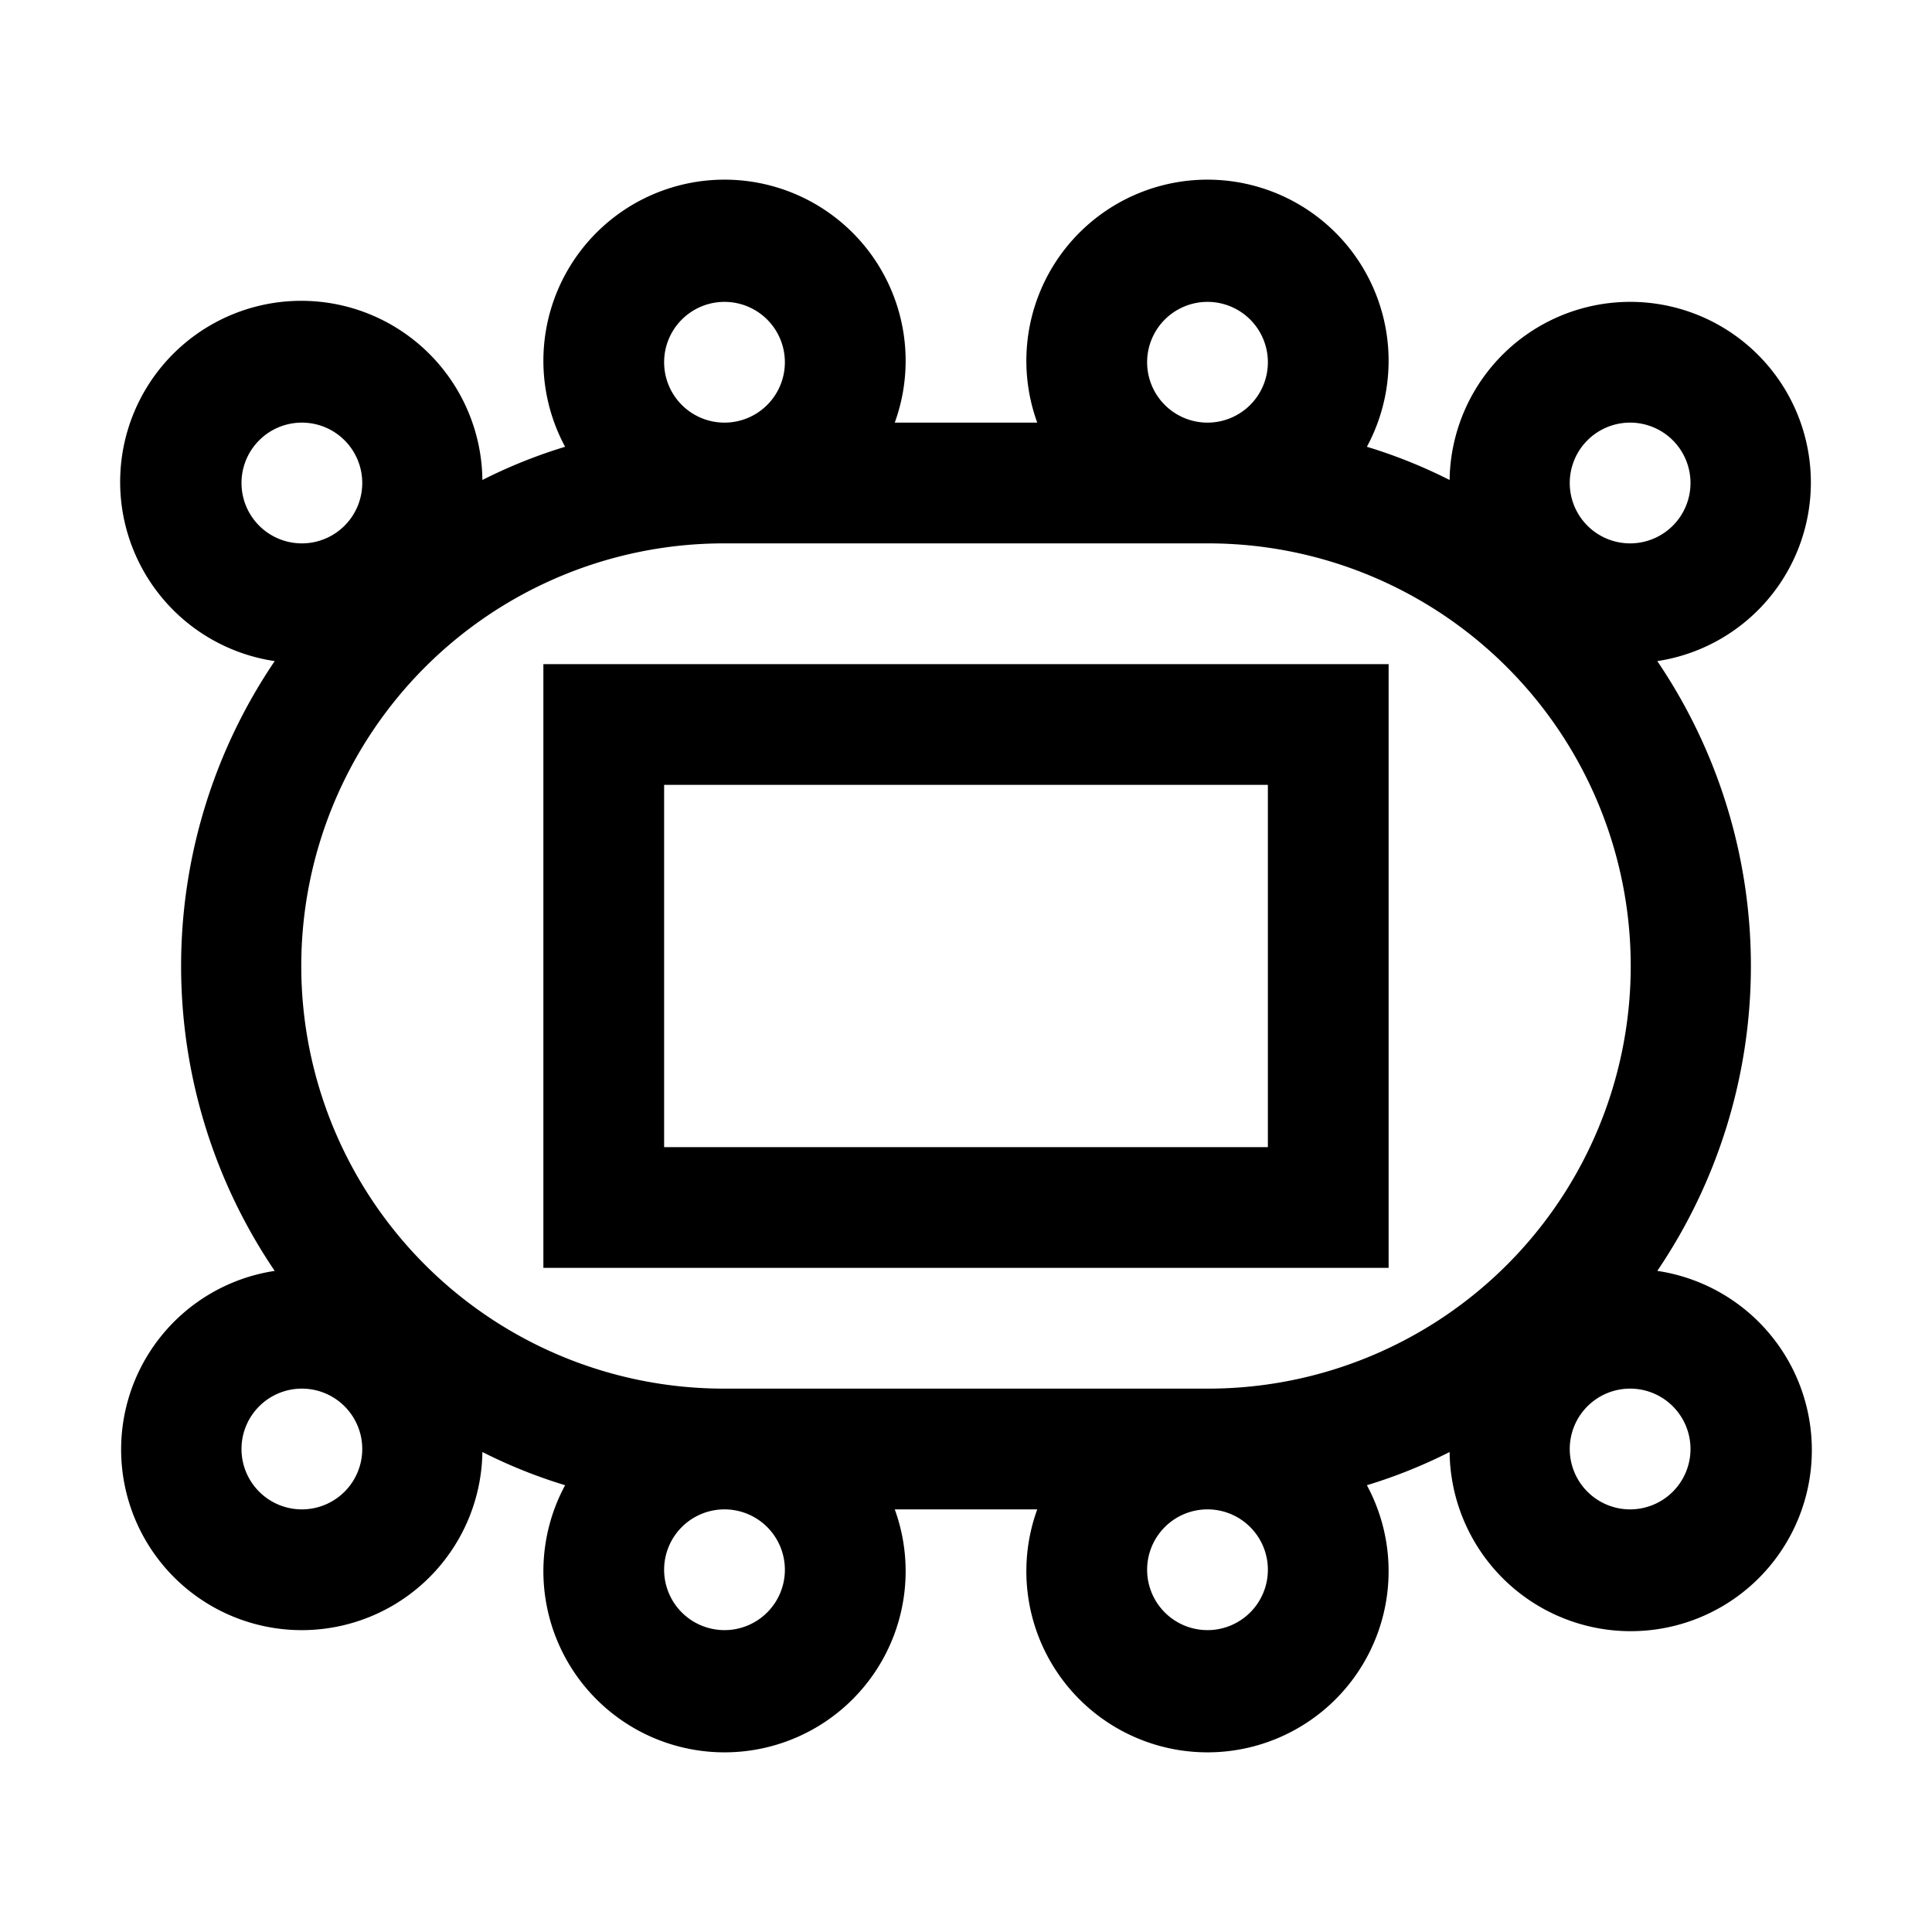
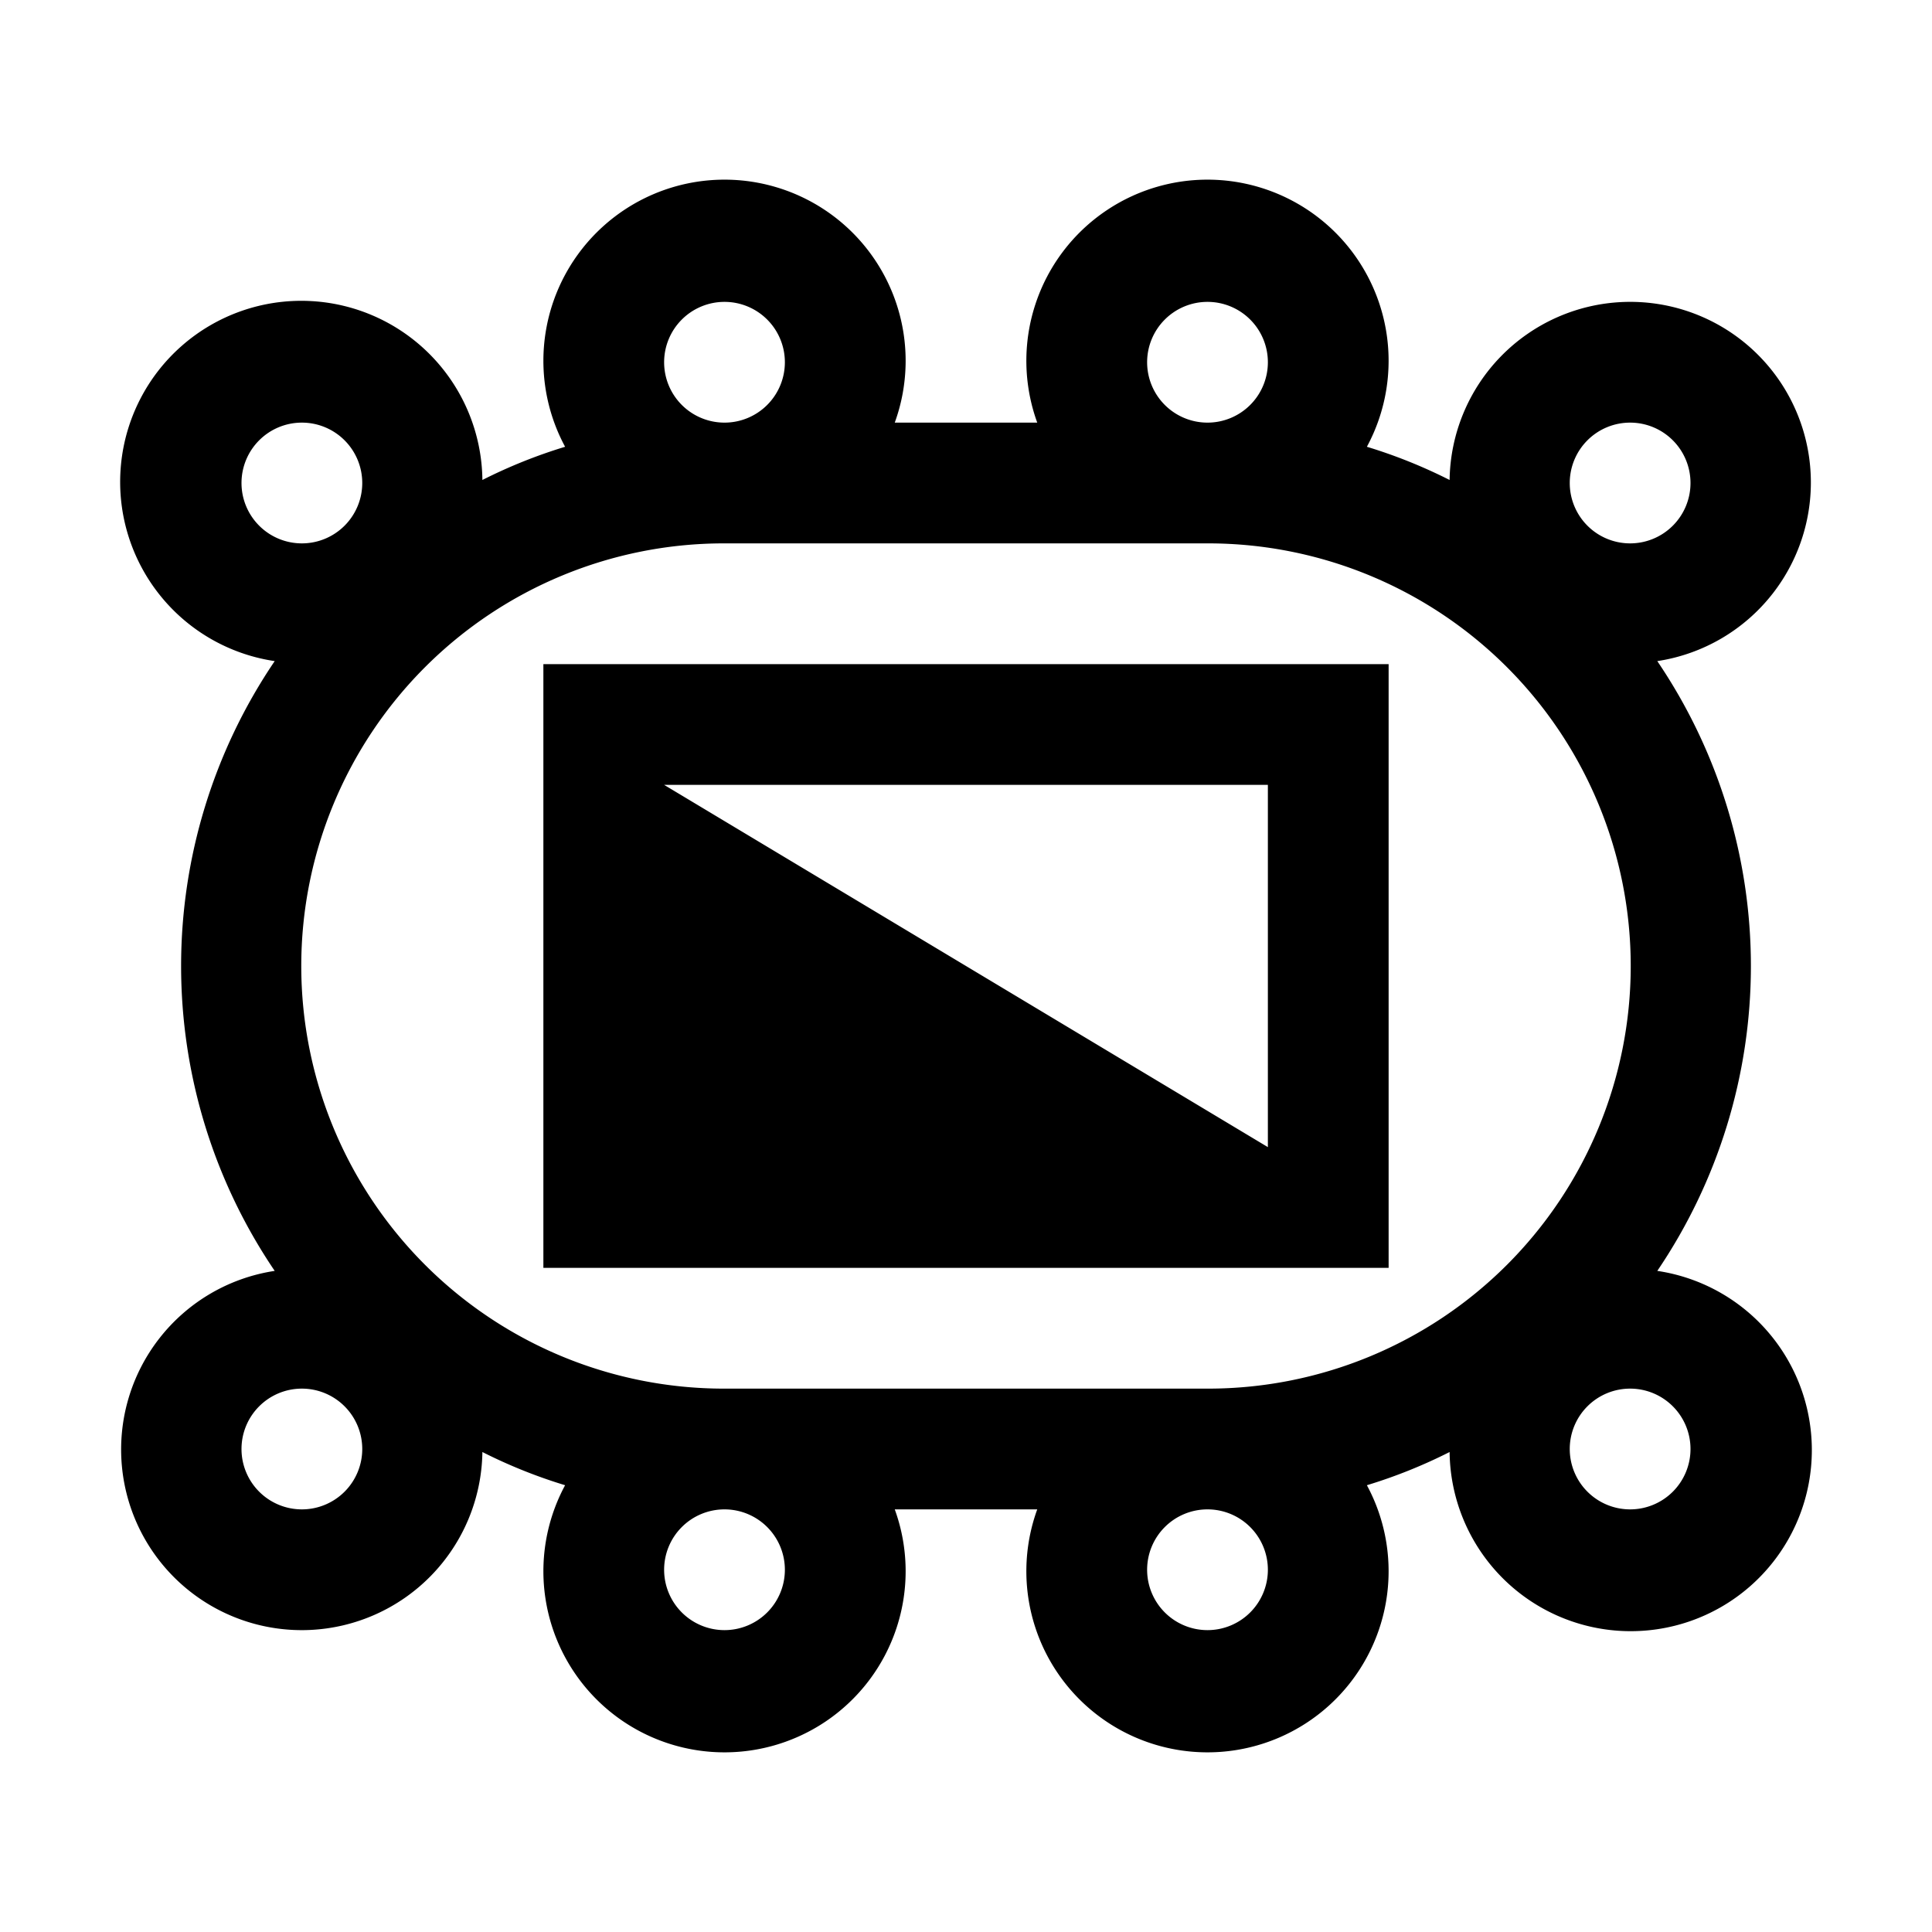
<svg xmlns="http://www.w3.org/2000/svg" id="Manchester_Citysets" data-name="Manchester Citysets" width="32" height="32" viewBox="0 0 32 32">
  <title>etihad-stadium</title>
-   <path d="M27.45,21.05a9,9,0,0,0,0-10.1,2.992,2.992,0,1,0-3.44-3,8.521,8.521,0,0,0-1.37-.55A3,3,0,1,0,17.18,7H14.82a3,3,0,1,0-5.46.4,8.521,8.521,0,0,0-1.37.55,3,3,0,1,0-3.44,3,9,9,0,0,0,0,10.1,2.992,2.992,0,1,0,3.44,3,8.526,8.526,0,0,0,1.37.55,3,3,0,1,0,5.46.4h2.36a3,3,0,1,0,5.46-.4,8.526,8.526,0,0,0,1.37-.55,3,3,0,1,0,3.44-3ZM27,7a1,1,0,1,1-1,1A1,1,0,0,1,27,7ZM20,5a1,1,0,1,1-1,1A1,1,0,0,1,20,5ZM12,5a1,1,0,1,1-1,1A1,1,0,0,1,12,5ZM4,8A1,1,0,1,1,5,9,1,1,0,0,1,4,8ZM5,25a1,1,0,1,1,1-1A1,1,0,0,1,5,25Zm7,2a1,1,0,1,1,1-1A1,1,0,0,1,12,27Zm8,0a1,1,0,1,1,1-1A1,1,0,0,1,20,27Zm.01-4H11.99a7,7,0,0,1,0-14h8.02a7,7,0,0,1,0,14ZM27,25a1,1,0,1,1,1-1A1,1,0,0,1,27,25ZM9,21H23V11H9Zm2-8H21v6H11Z" />
+   <path d="M27.45,21.05a9,9,0,0,0,0-10.1,2.992,2.992,0,1,0-3.44-3,8.521,8.521,0,0,0-1.37-.55A3,3,0,1,0,17.18,7H14.82a3,3,0,1,0-5.46.4,8.521,8.521,0,0,0-1.37.55,3,3,0,1,0-3.44,3,9,9,0,0,0,0,10.1,2.992,2.992,0,1,0,3.44,3,8.526,8.526,0,0,0,1.37.55,3,3,0,1,0,5.46.4h2.36a3,3,0,1,0,5.46-.4,8.526,8.526,0,0,0,1.37-.55,3,3,0,1,0,3.44-3ZM27,7a1,1,0,1,1-1,1A1,1,0,0,1,27,7ZM20,5a1,1,0,1,1-1,1A1,1,0,0,1,20,5ZM12,5a1,1,0,1,1-1,1A1,1,0,0,1,12,5ZM4,8A1,1,0,1,1,5,9,1,1,0,0,1,4,8ZM5,25a1,1,0,1,1,1-1A1,1,0,0,1,5,25Zm7,2a1,1,0,1,1,1-1A1,1,0,0,1,12,27Zm8,0a1,1,0,1,1,1-1A1,1,0,0,1,20,27Zm.01-4H11.99a7,7,0,0,1,0-14h8.02a7,7,0,0,1,0,14ZM27,25a1,1,0,1,1,1-1A1,1,0,0,1,27,25ZM9,21H23V11H9Zm2-8H21v6Z" />
</svg>